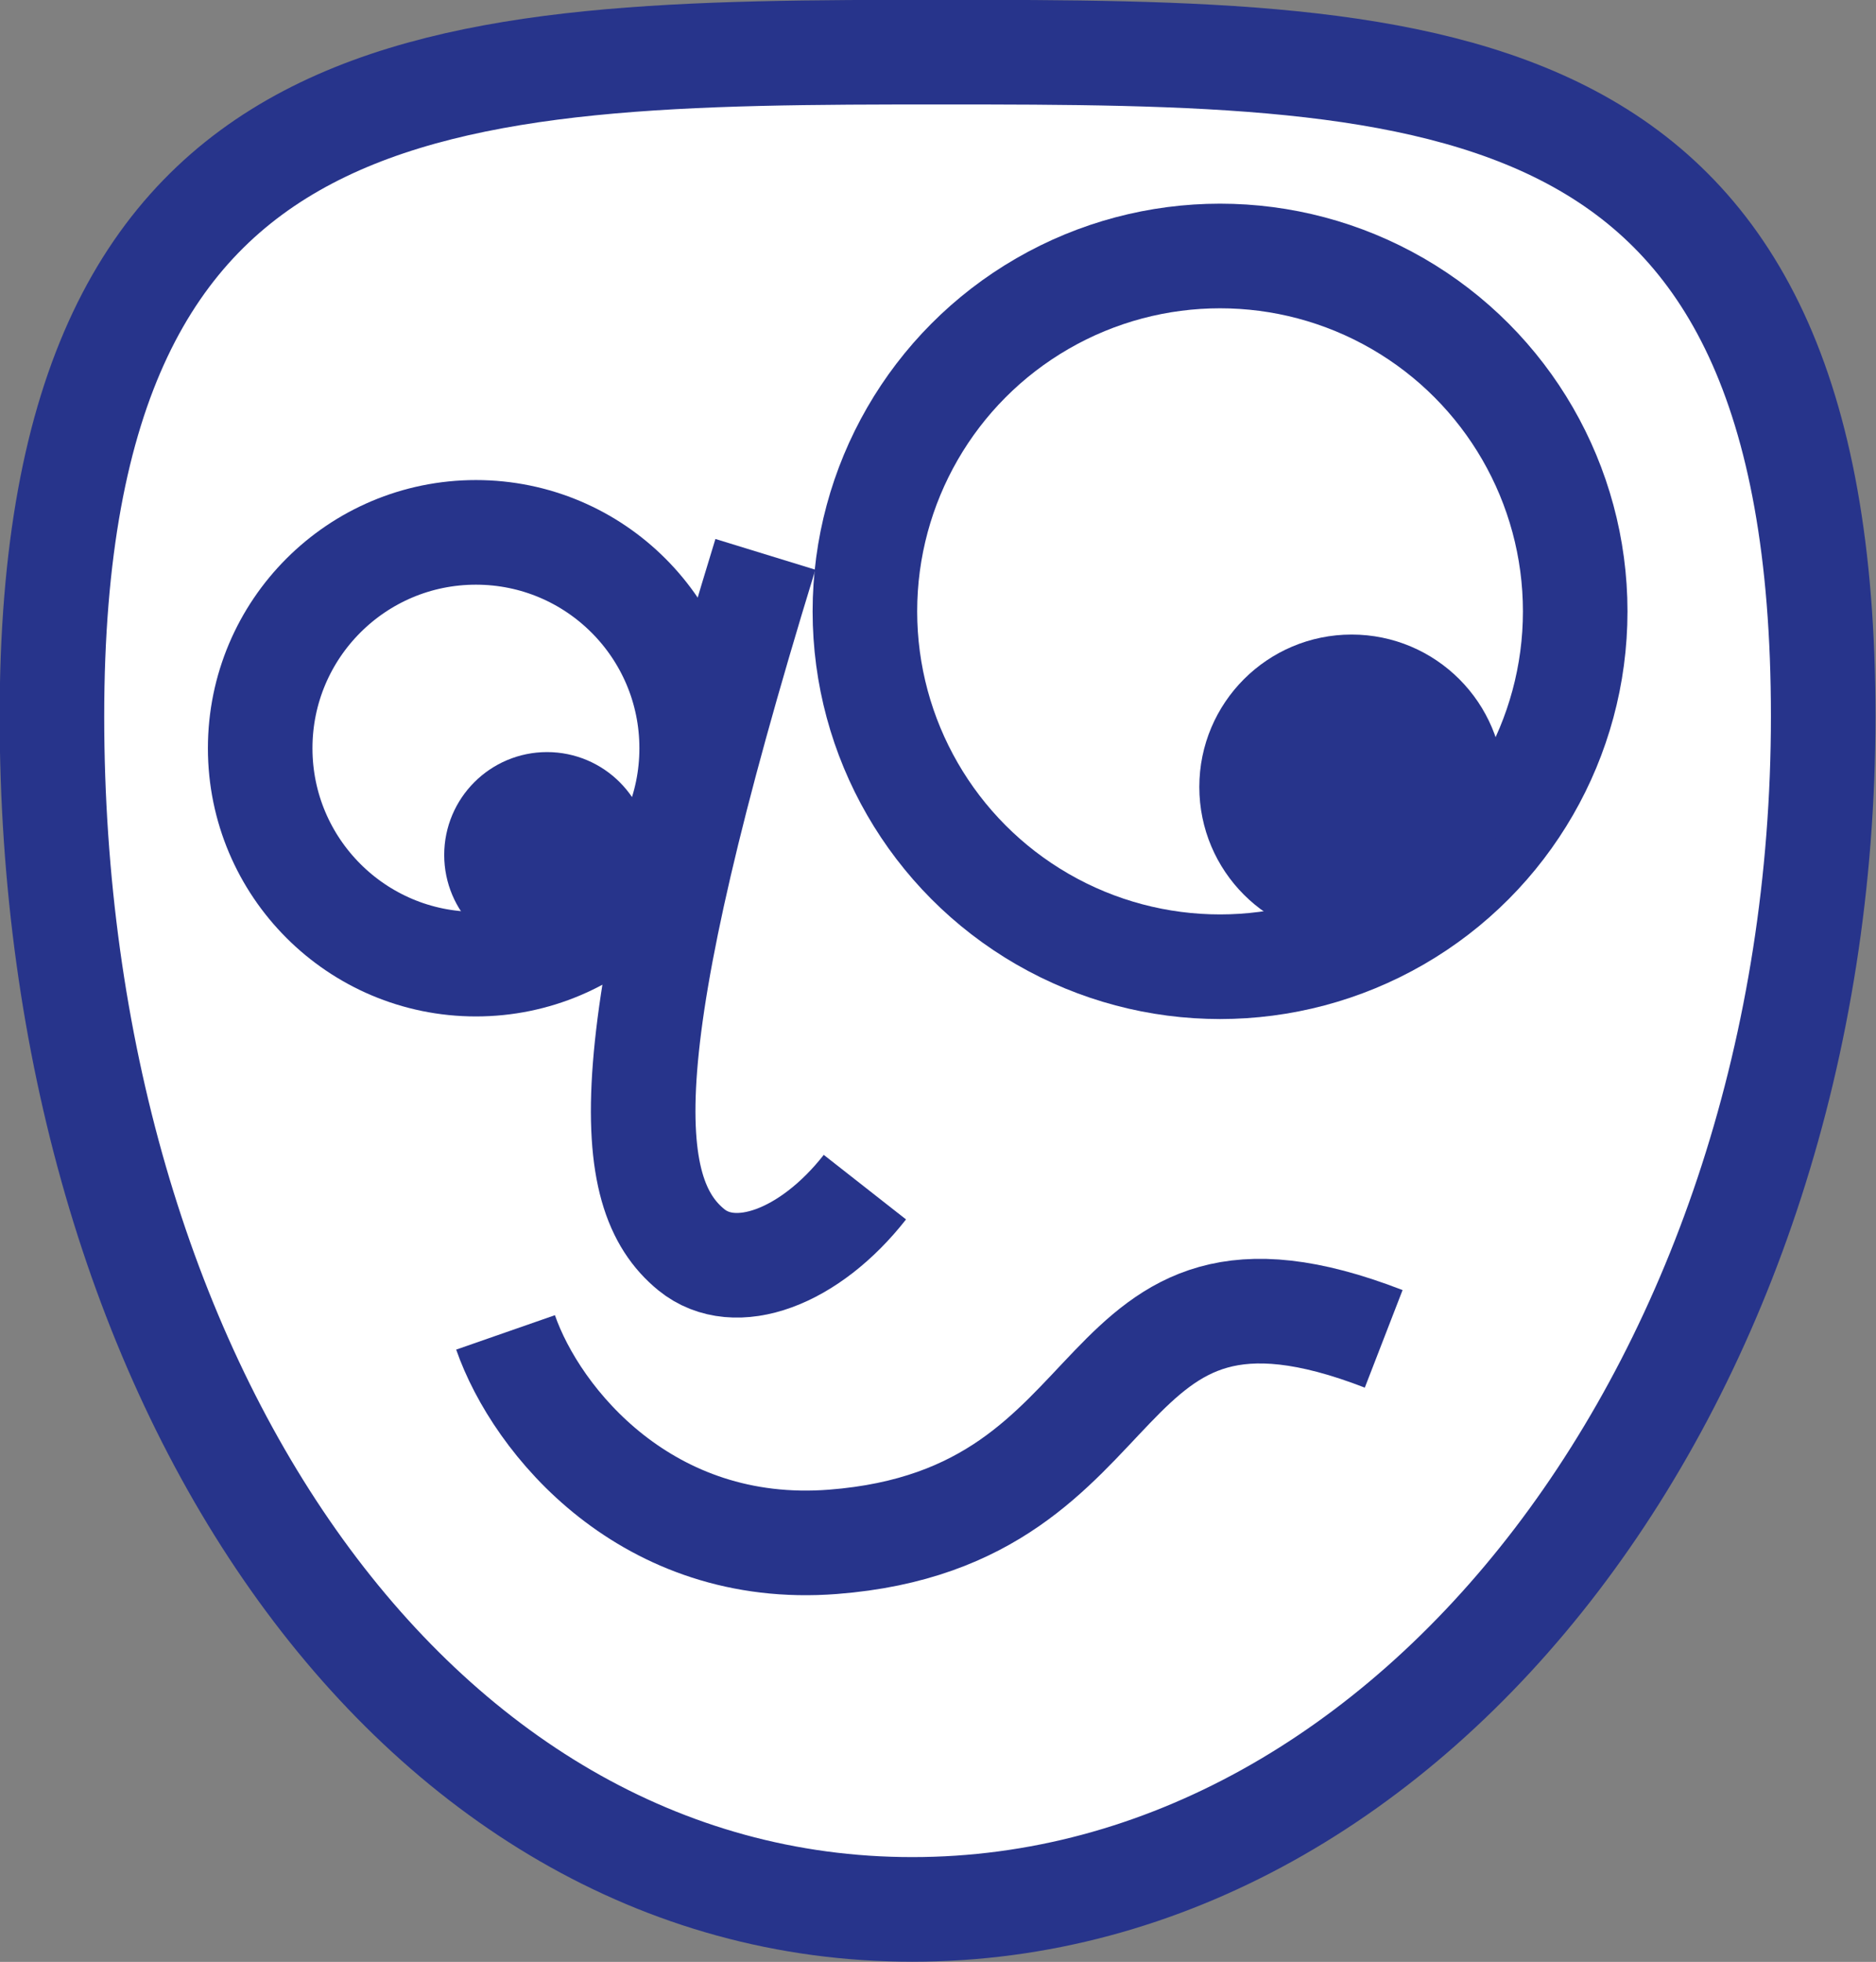
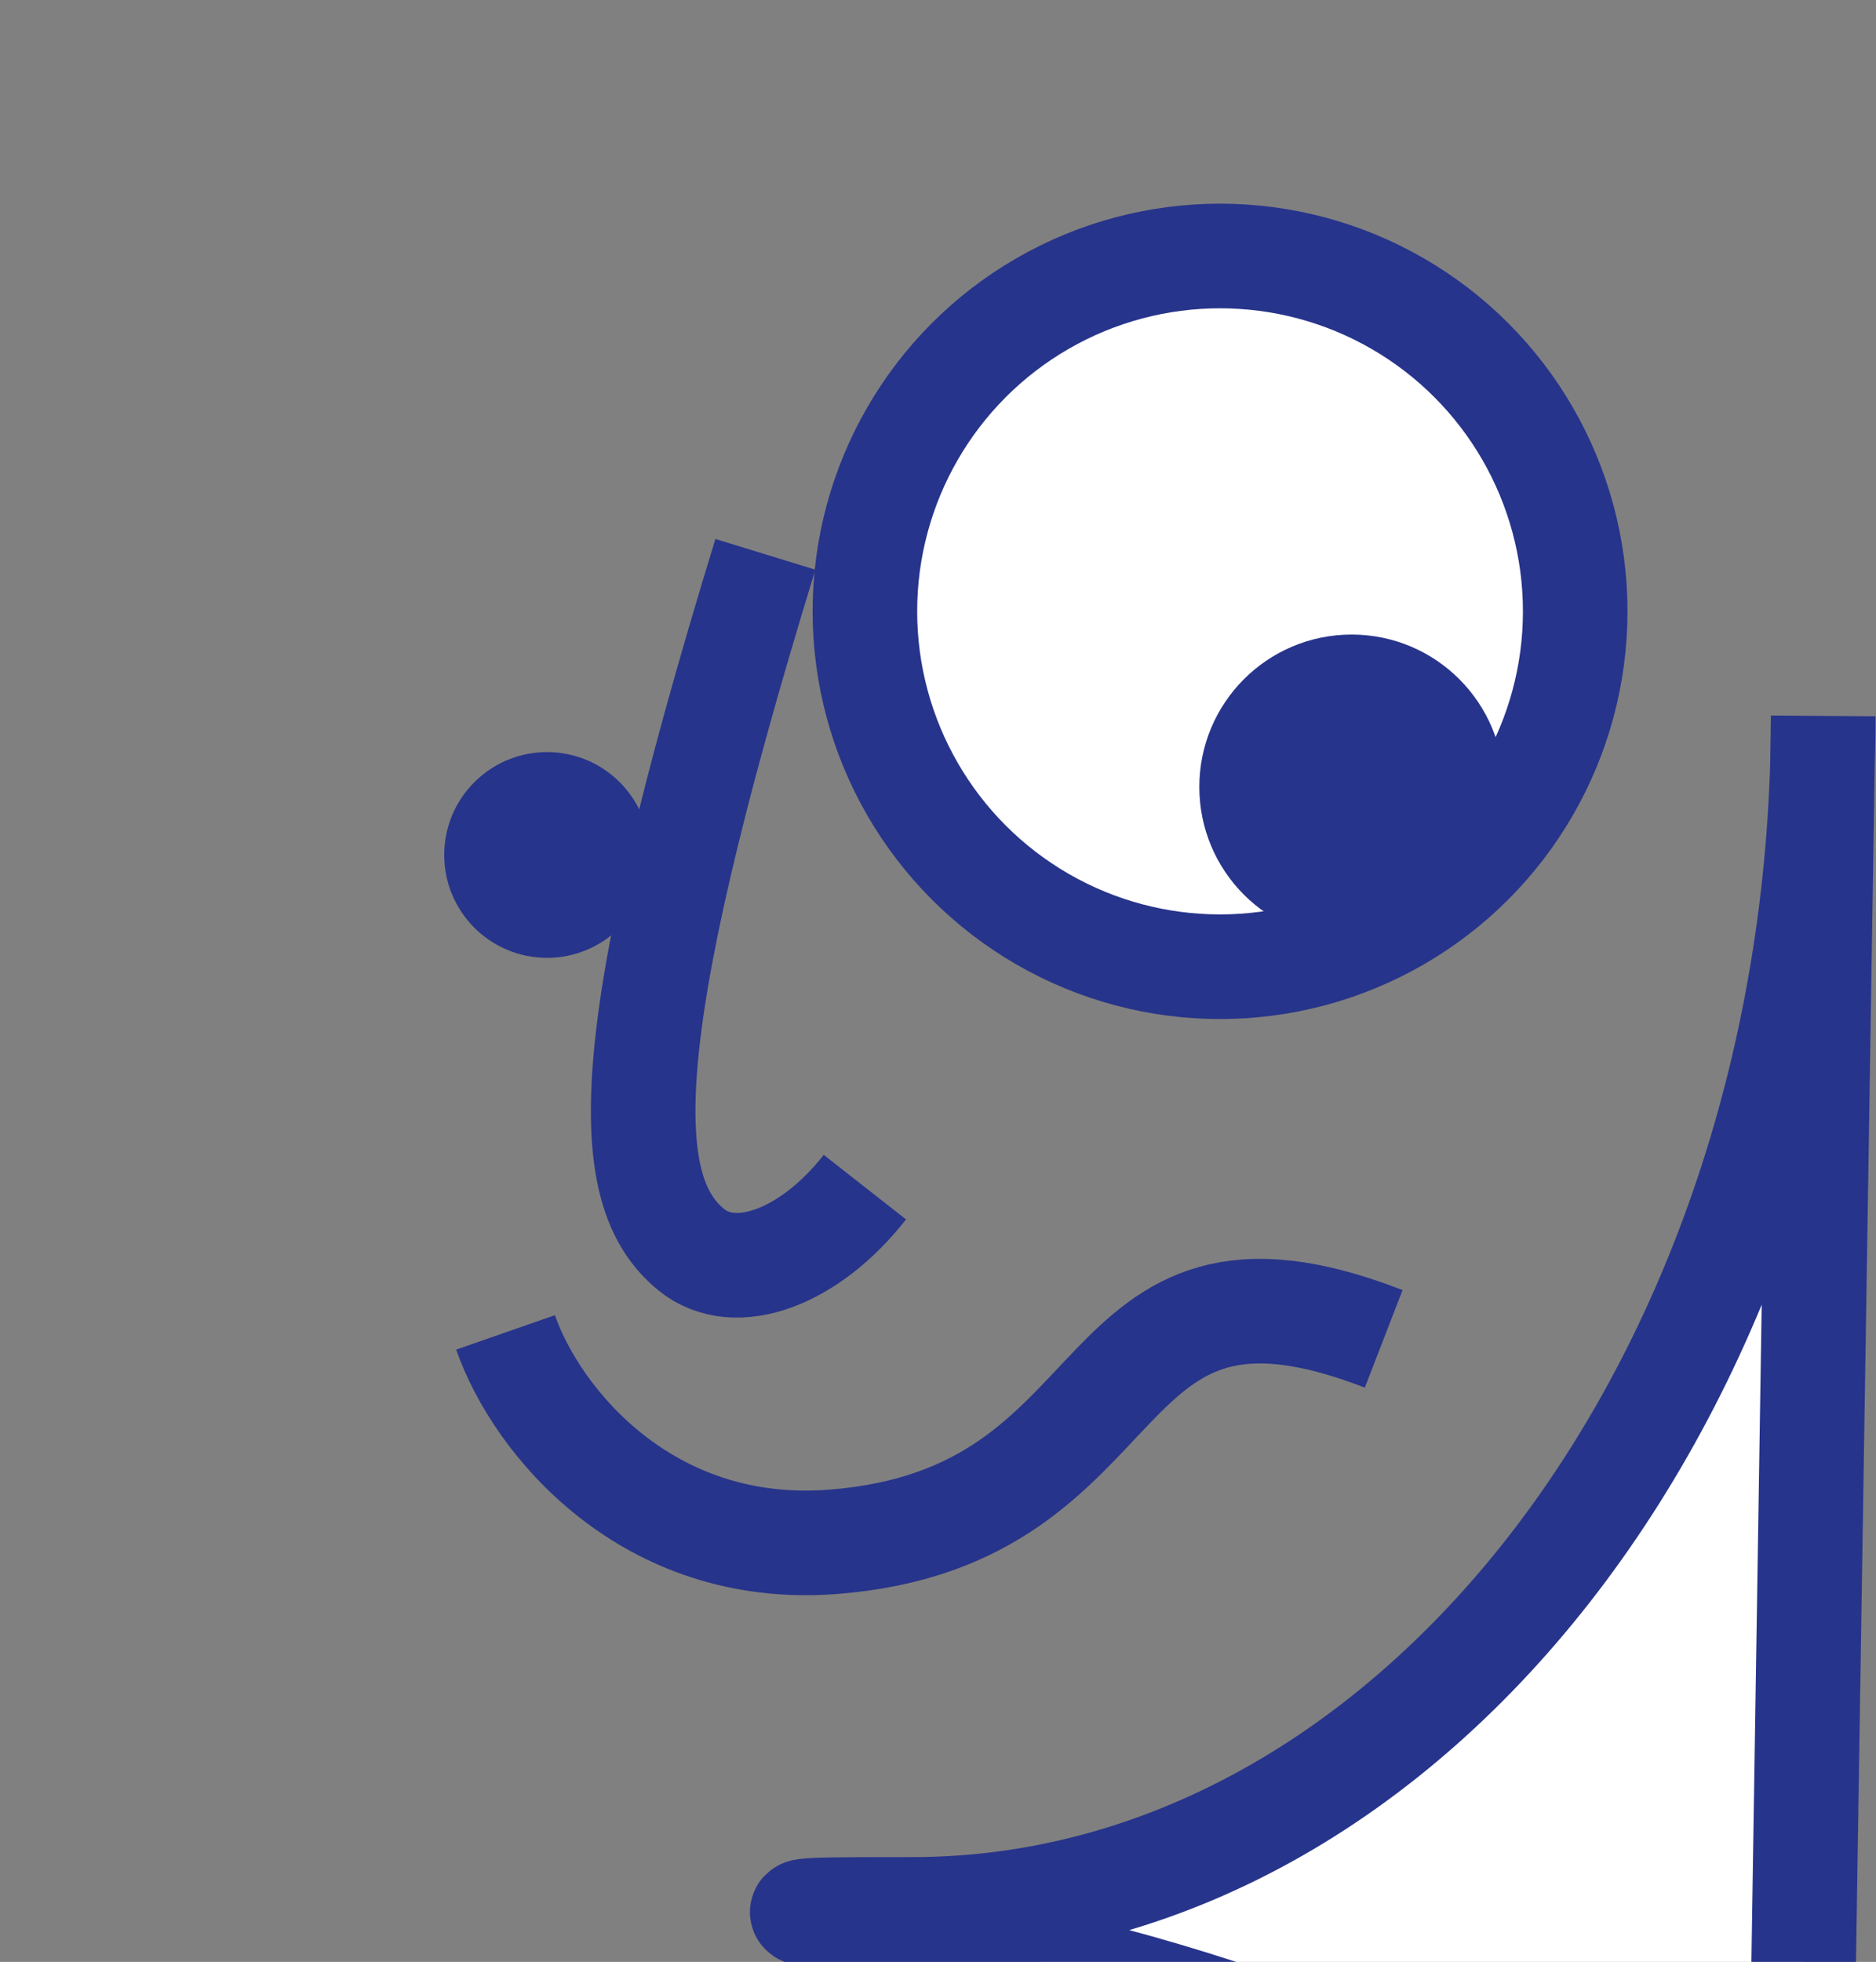
<svg xmlns="http://www.w3.org/2000/svg" id="a" viewBox="0 0 107.65 112.51">
  <rect x="0" y="0" width="107.65" height="112.51" fill="#808080" stroke="none" />
  <defs>
    <style>.c{fill:none;}.c,.d{stroke-width:6px;}.c,.d,.e{stroke:#27348b;stroke-miterlimit:10;}.d{fill:#fff;}.e{fill:#27348b;stroke-width:3px;}</style>
  </defs>
  <g id="b" />
-   <path class="d" d="M104.62,41.08c0,37.79-23.4,68.42-52.27,68.42S2.98,78.87,2.98,41.08,25.15,2.99,54.02,2.99s50.6,.3,50.6,38.09Z" />
+   <path class="d" d="M104.62,41.08c0,37.79-23.4,68.42-52.27,68.42s50.6,.3,50.6,38.09Z" />
  <circle class="d" cx="70.01" cy="35.06" r="20.38" />
  <path class="c" d="M29.01,76.41c1.78,5.11,8.13,12.84,18.79,12.01,18.1-1.4,14.1-18.42,31.6-11.64" />
  <path class="c" d="M43.92,31.79c-8.74,28.45-8.26,36.61-4.25,39.88,2.52,2.05,6.8,.44,9.96-3.59" />
  <circle class="e" cx="77.56" cy="45.13" r="7.24" />
-   <circle class="d" cx="27.31" cy="42.91" r="12.38" />
  <circle class="e" cx="31.39" cy="49.03" r="4.4" />
</svg>